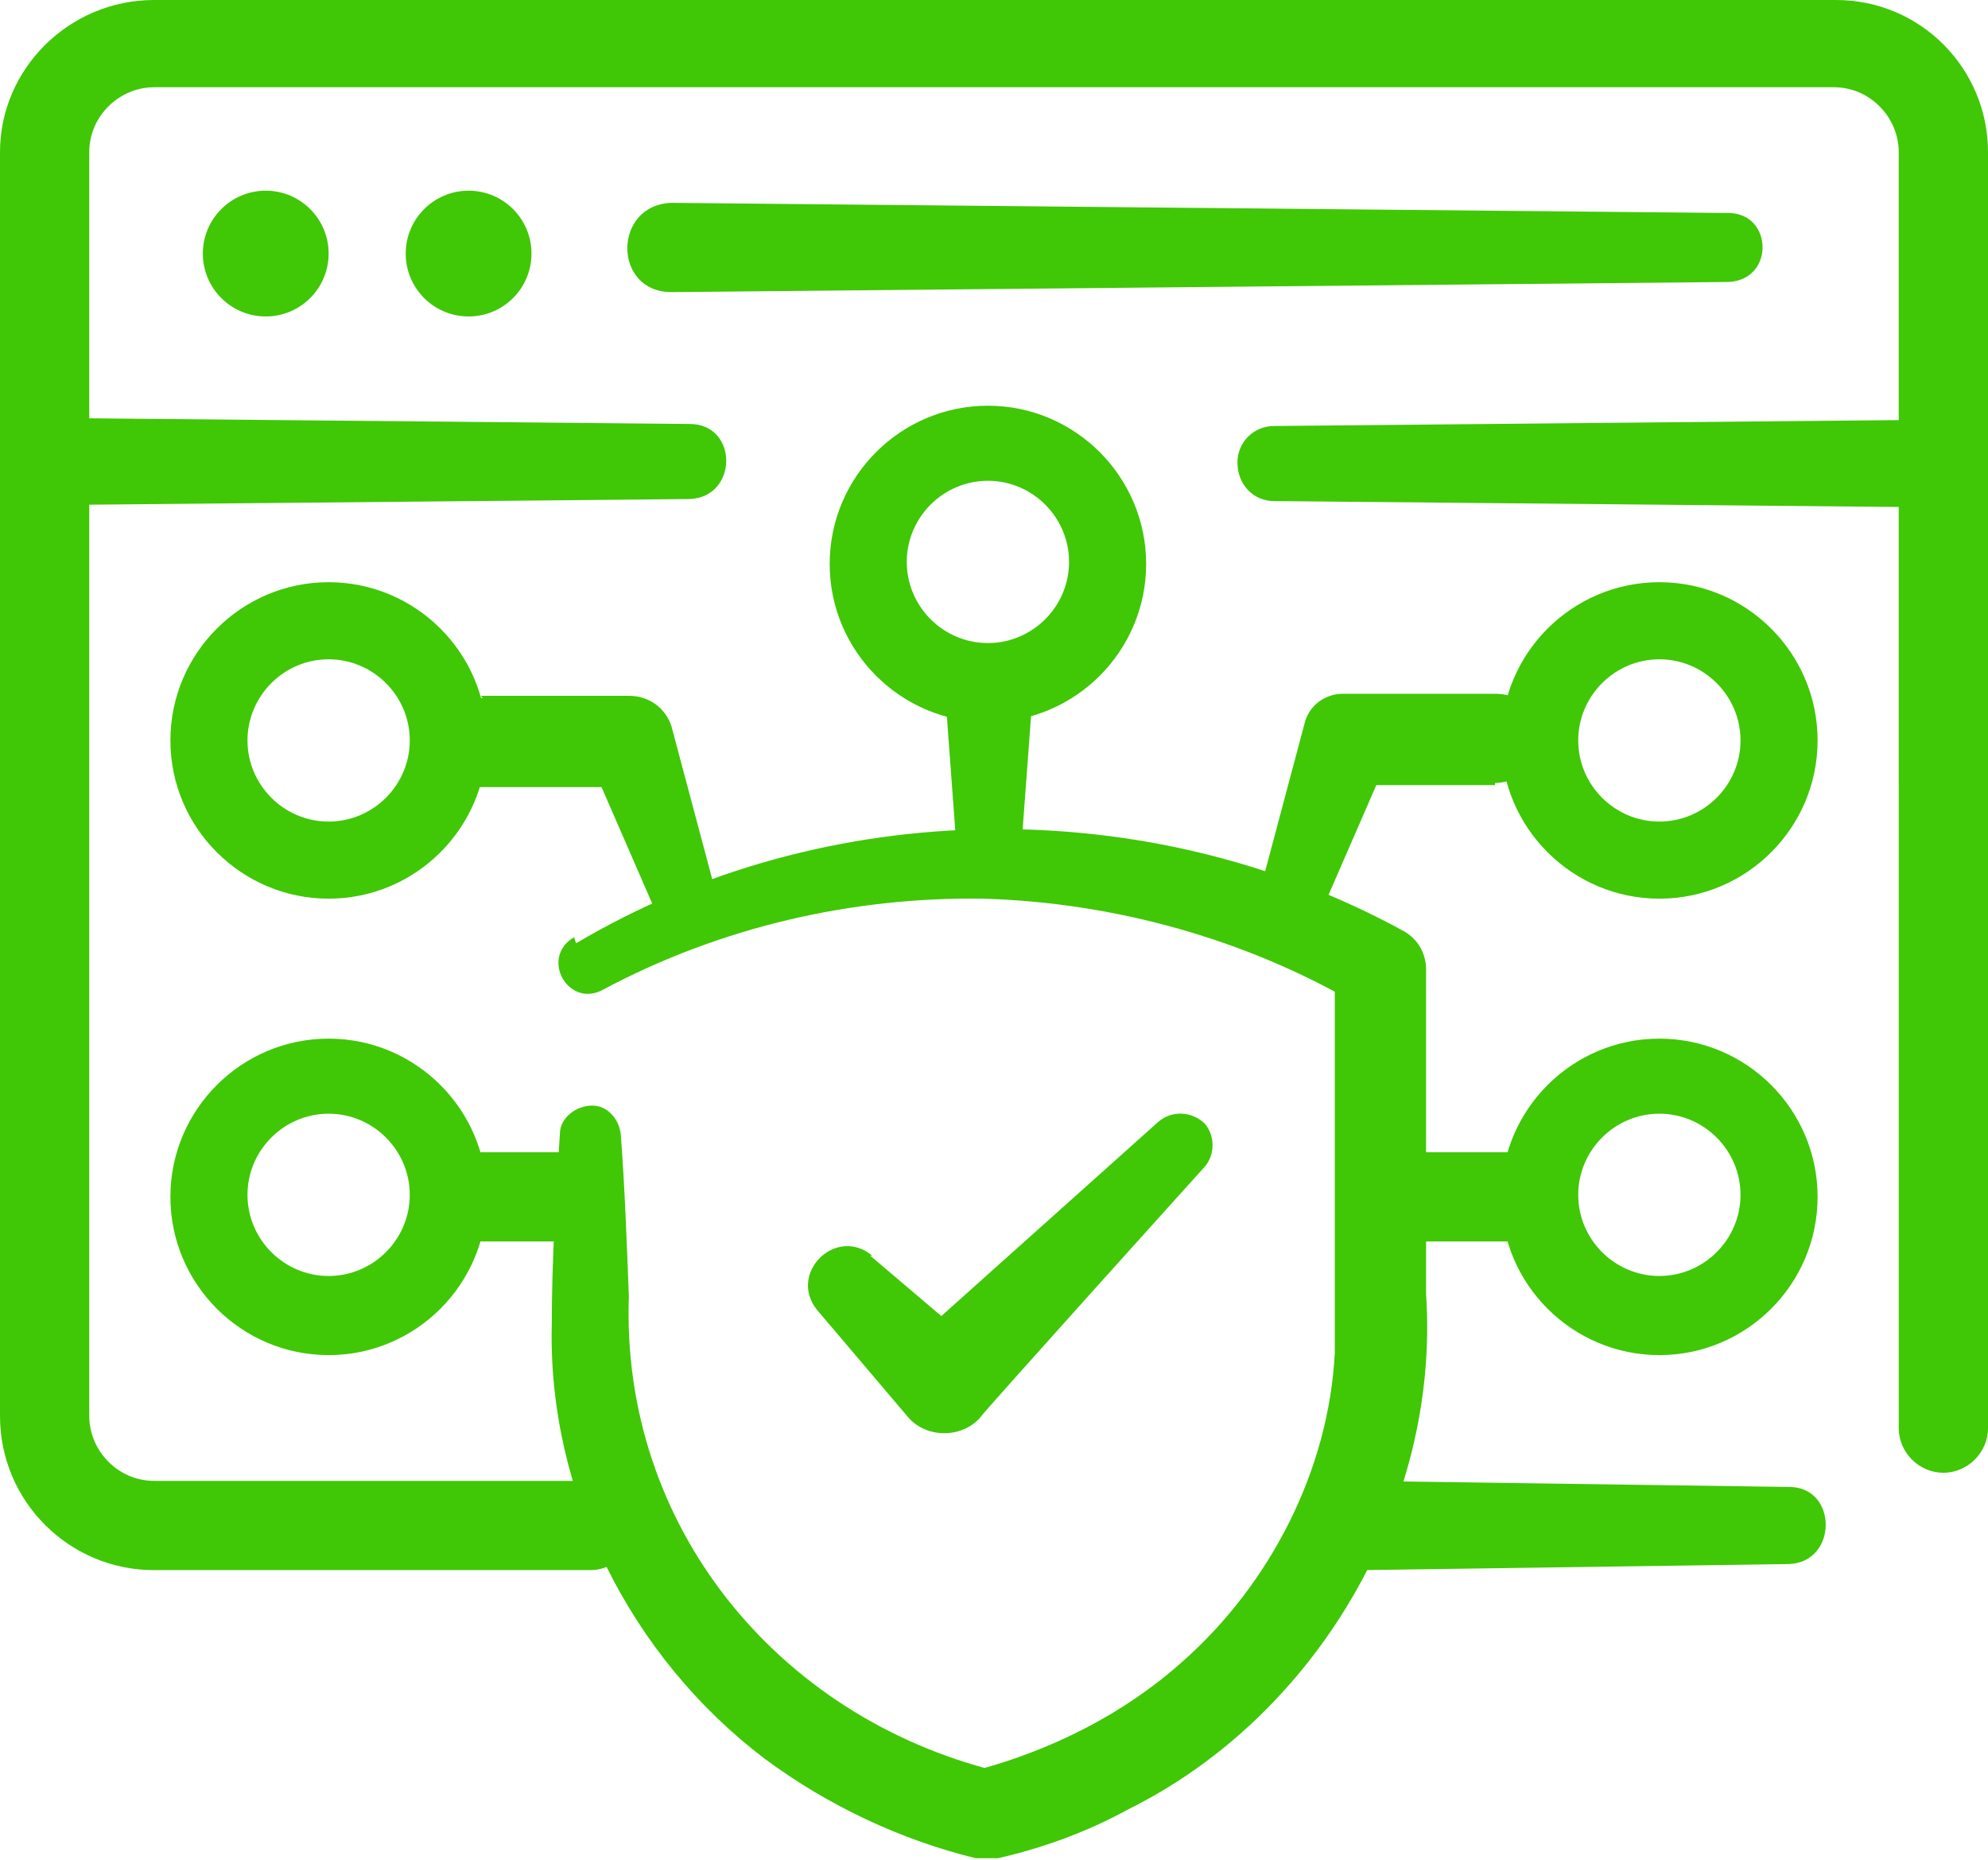
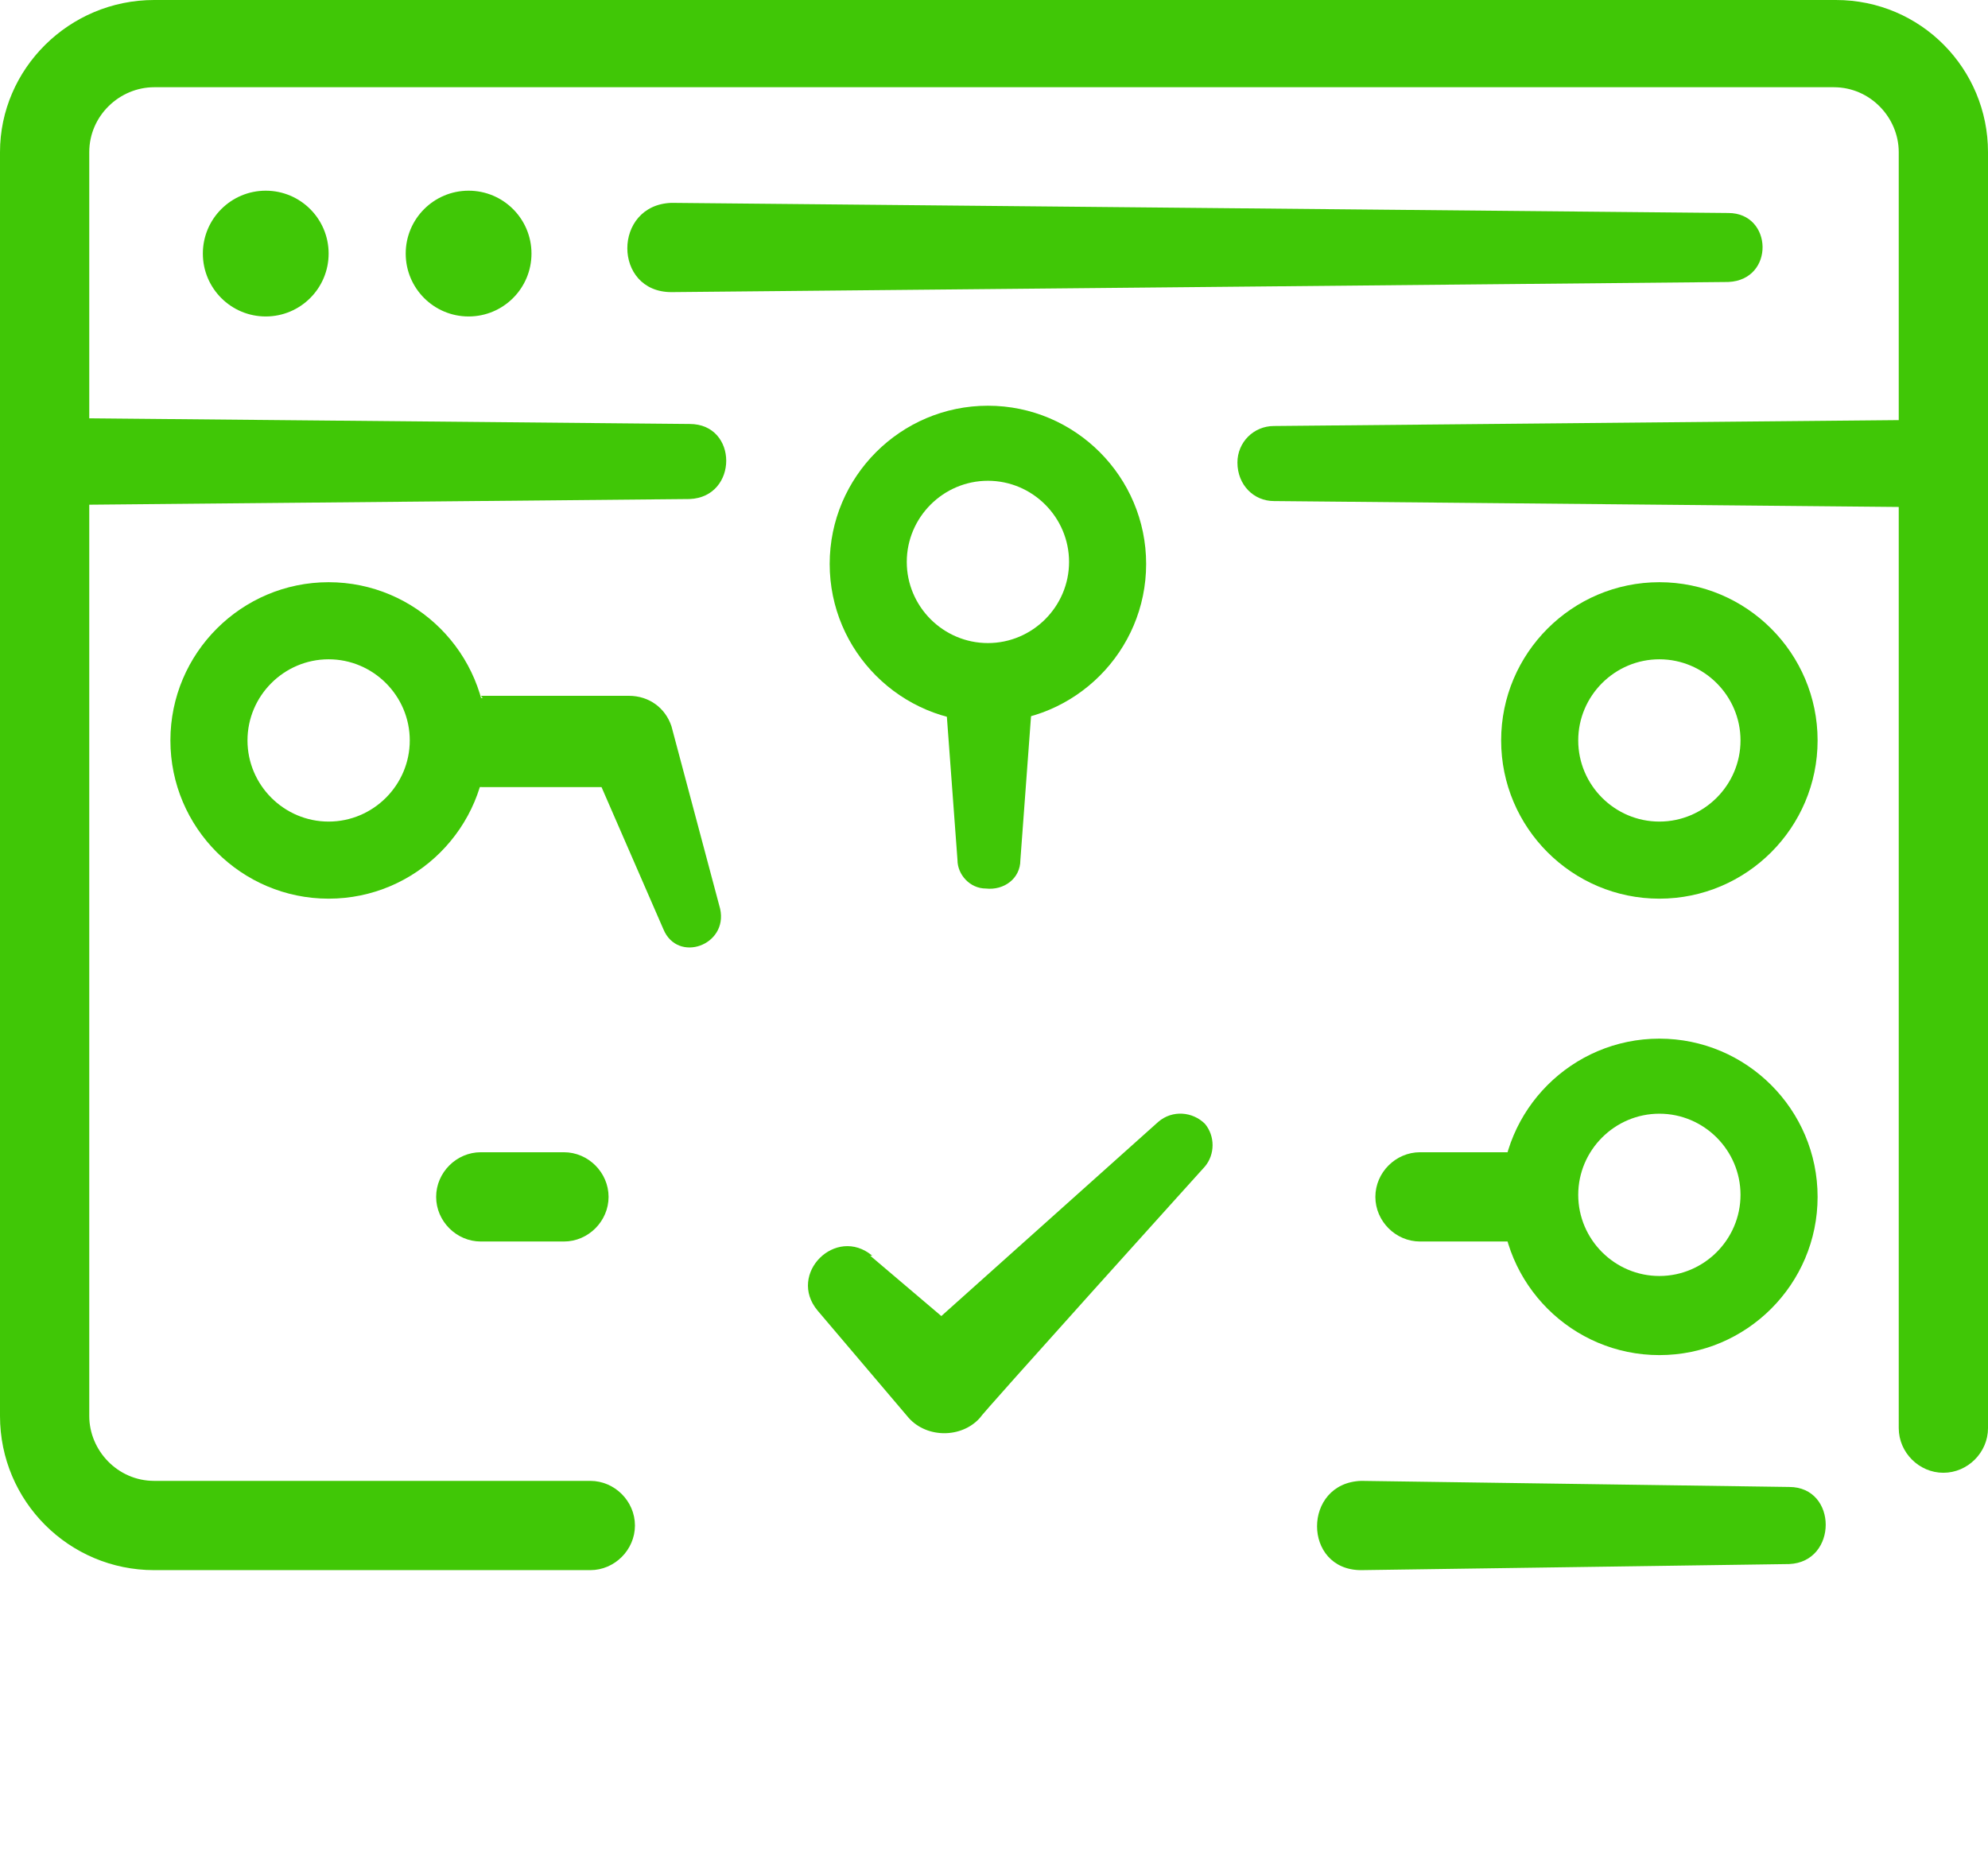
<svg xmlns="http://www.w3.org/2000/svg" id="Layer_2" data-name="Layer 2" viewBox="0 0 98 91.7">
  <defs>
    <style>
      .cls-1 {
        fill: #40c706;
      }
    </style>
  </defs>
  <g id="Layer_1-2" data-name="Layer 1">
    <g>
      <path class="cls-1" d="M88.2,77.1l-21.1.3c-2.9,0-2.9-4.3,0-4.4,0,0,21.1.3,21.1.3,2.4,0,2.4,3.7,0,3.8h0Z" />
      <path class="cls-1" d="M29.1,77.4H7.6C3.4,77.4,0,74,0,69.8V7.5C0,3.4,3.4,0,7.6,0h82.9c4.2,0,7.5,3.4,7.5,7.5v62.9c0,1.2-1,2.2-2.2,2.2s-2.2-1-2.2-2.2V7.5c0-1.7-1.4-3.2-3.2-3.2H7.6c-1.7,0-3.2,1.4-3.2,3.2v62.3c0,1.7,1.4,3.2,3.2,3.2h21.5c1.2,0,2.2,1,2.2,2.2s-1,2.2-2.2,2.2Z" />
      <path class="cls-1" d="M34,24.6l-31.8.3C1,25,0,24,0,22.8c0-1.2,1-2.2,2.2-2.2,0,0,31.8.3,31.8.3,2.4,0,2.4,3.6,0,3.7h0Z" />
      <path class="cls-1" d="M94.6,25l-31.8-.3c-1,0-1.8-.8-1.8-1.9,0-1,.8-1.8,1.8-1.8l31.8-.3c2.9,0,2.9,4.3,0,4.4h0Z" />
      <path class="cls-1" d="M85.2,13.9l-52.1.5c-2.9,0-2.9-4.3,0-4.4,0,0,52.1.5,52.1.5,2.2,0,2.3,3.3,0,3.4h0Z" />
      <circle class="cls-1" cx="13.1" cy="12.5" r="3.1" />
      <circle class="cls-1" cx="23.1" cy="12.5" r="3.1" />
      <path class="cls-1" d="M48.7,35.6c-4.3,0-7.8-3.5-7.8-7.8s3.5-7.8,7.8-7.8,7.8,3.5,7.8,7.8-3.5,7.8-7.8,7.8ZM48.7,23.7c-2.2,0-4,1.8-4,4s1.8,4,4,4,4-1.8,4-4-1.8-4-4-4Z" />
      <path class="cls-1" d="M16.2,44.3c-4.3,0-7.8-3.5-7.8-7.8s3.5-7.8,7.8-7.8,7.8,3.5,7.8,7.8-3.5,7.8-7.8,7.8ZM16.2,32.5c-2.2,0-4,1.8-4,4s1.8,4,4,4,4-1.8,4-4-1.8-4-4-4Z" />
-       <path class="cls-1" d="M16.2,66.8c-4.3,0-7.8-3.5-7.8-7.8s3.5-7.8,7.8-7.8,7.8,3.5,7.8,7.8-3.5,7.8-7.8,7.8ZM16.2,54.9c-2.2,0-4,1.8-4,4s1.8,4,4,4,4-1.8,4-4-1.8-4-4-4Z" />
      <path class="cls-1" d="M81.8,44.3c-4.3,0-7.8-3.5-7.8-7.8s3.5-7.8,7.8-7.8,7.8,3.5,7.8,7.8-3.5,7.8-7.8,7.8ZM81.8,32.5c-2.2,0-4,1.8-4,4s1.8,4,4,4,4-1.8,4-4-1.8-4-4-4Z" />
      <path class="cls-1" d="M81.8,66.8c-4.3,0-7.8-3.5-7.8-7.8s3.5-7.8,7.8-7.8,7.8,3.5,7.8,7.8-3.5,7.8-7.8,7.8ZM81.8,54.9c-2.2,0-4,1.8-4,4s1.8,4,4,4,4-1.8,4-4-1.8-4-4-4Z" />
      <path class="cls-1" d="M23.7,34.3h7.3c1,0,1.8.6,2.1,1.5,0,0,2.4,9,2.4,9,.4,1.8-2.1,2.7-2.8,1,0,0-3.7-8.5-3.7-8.5l2.1,1.5h-7.3c-2.9,0-2.9-4.3,0-4.4h0Z" />
-       <path class="cls-1" d="M73.7,38.7h-7.3l2.1-1.5-3.7,8.5c-.3.8-1.2,1.1-2,.8-.7-.3-1.1-1.1-.9-1.8l2.4-9c.2-.9,1-1.5,1.9-1.5h.2s7.3,0,7.3,0c2.9,0,2.9,4.3,0,4.4h0Z" />
      <path class="cls-1" d="M50.9,34.3l-.6,8.1c0,.9-.8,1.5-1.7,1.4-.8,0-1.4-.7-1.4-1.4l-.6-8.1c-.1-3.1,4.5-3.1,4.4,0h0Z" />
      <path class="cls-1" d="M27.8,61.2h-4.1c-1.2,0-2.2-1-2.2-2.2s1-2.2,2.2-2.2h4.1c1.2,0,2.2,1,2.2,2.2s-1,2.2-2.2,2.2Z" />
      <path class="cls-1" d="M75.3,61.2h-5.3c-1.2,0-2.2-1-2.2-2.2s1-2.2,2.2-2.2h5.3c1.2,0,2.2,1,2.2,2.2s-1,2.2-2.2,2.2Z" />
-       <path class="cls-1" d="M28.4,46.5c12.3-7.3,28.2-7.5,40.8-.6.7.4,1.1,1.1,1.1,1.9,0,2.4,0,13.8,0,16,.7,10.4-5.4,20.8-14.7,25.4-2,1.1-4.2,1.9-6.4,2.4-.4,0-.7,0-1.1,0-3.7-.9-7.3-2.6-10.4-4.9-6.6-5-10.7-13.1-10.5-21.4,0-3.1.2-6.3.4-9.4,0-.8.8-1.4,1.6-1.4.7,0,1.3.6,1.4,1.4.2,2.6.3,5.4.4,8-.4,11.3,7.3,20.7,18.1,23.4,0,0-1.1,0-1.1,0,3.8-1,7.4-2.8,10.3-5.4,4.3-3.8,7.2-9.4,7.5-15.2,0-1.6,0-4.5,0-6.3,0,0,0-12.8,0-12.8l1.1,1.9c-5.5-3.2-11.9-5-18.4-5.2-6.5-.1-13,1.4-18.8,4.5-1.7.9-3.1-1.6-1.4-2.6h0Z" />
      <path class="cls-1" d="M42.9,61.9l5.3,4.5h-3.5l12.4-11.1c.7-.6,1.7-.5,2.3.1.5.6.5,1.5,0,2.1,0,0-11.1,12.3-11.1,12.4-.9,1-2.6,1-3.5,0,0,0-4.5-5.3-4.5-5.3-1.5-1.8.9-4.2,2.7-2.7h0Z" />
    </g>
  </g>
</svg>